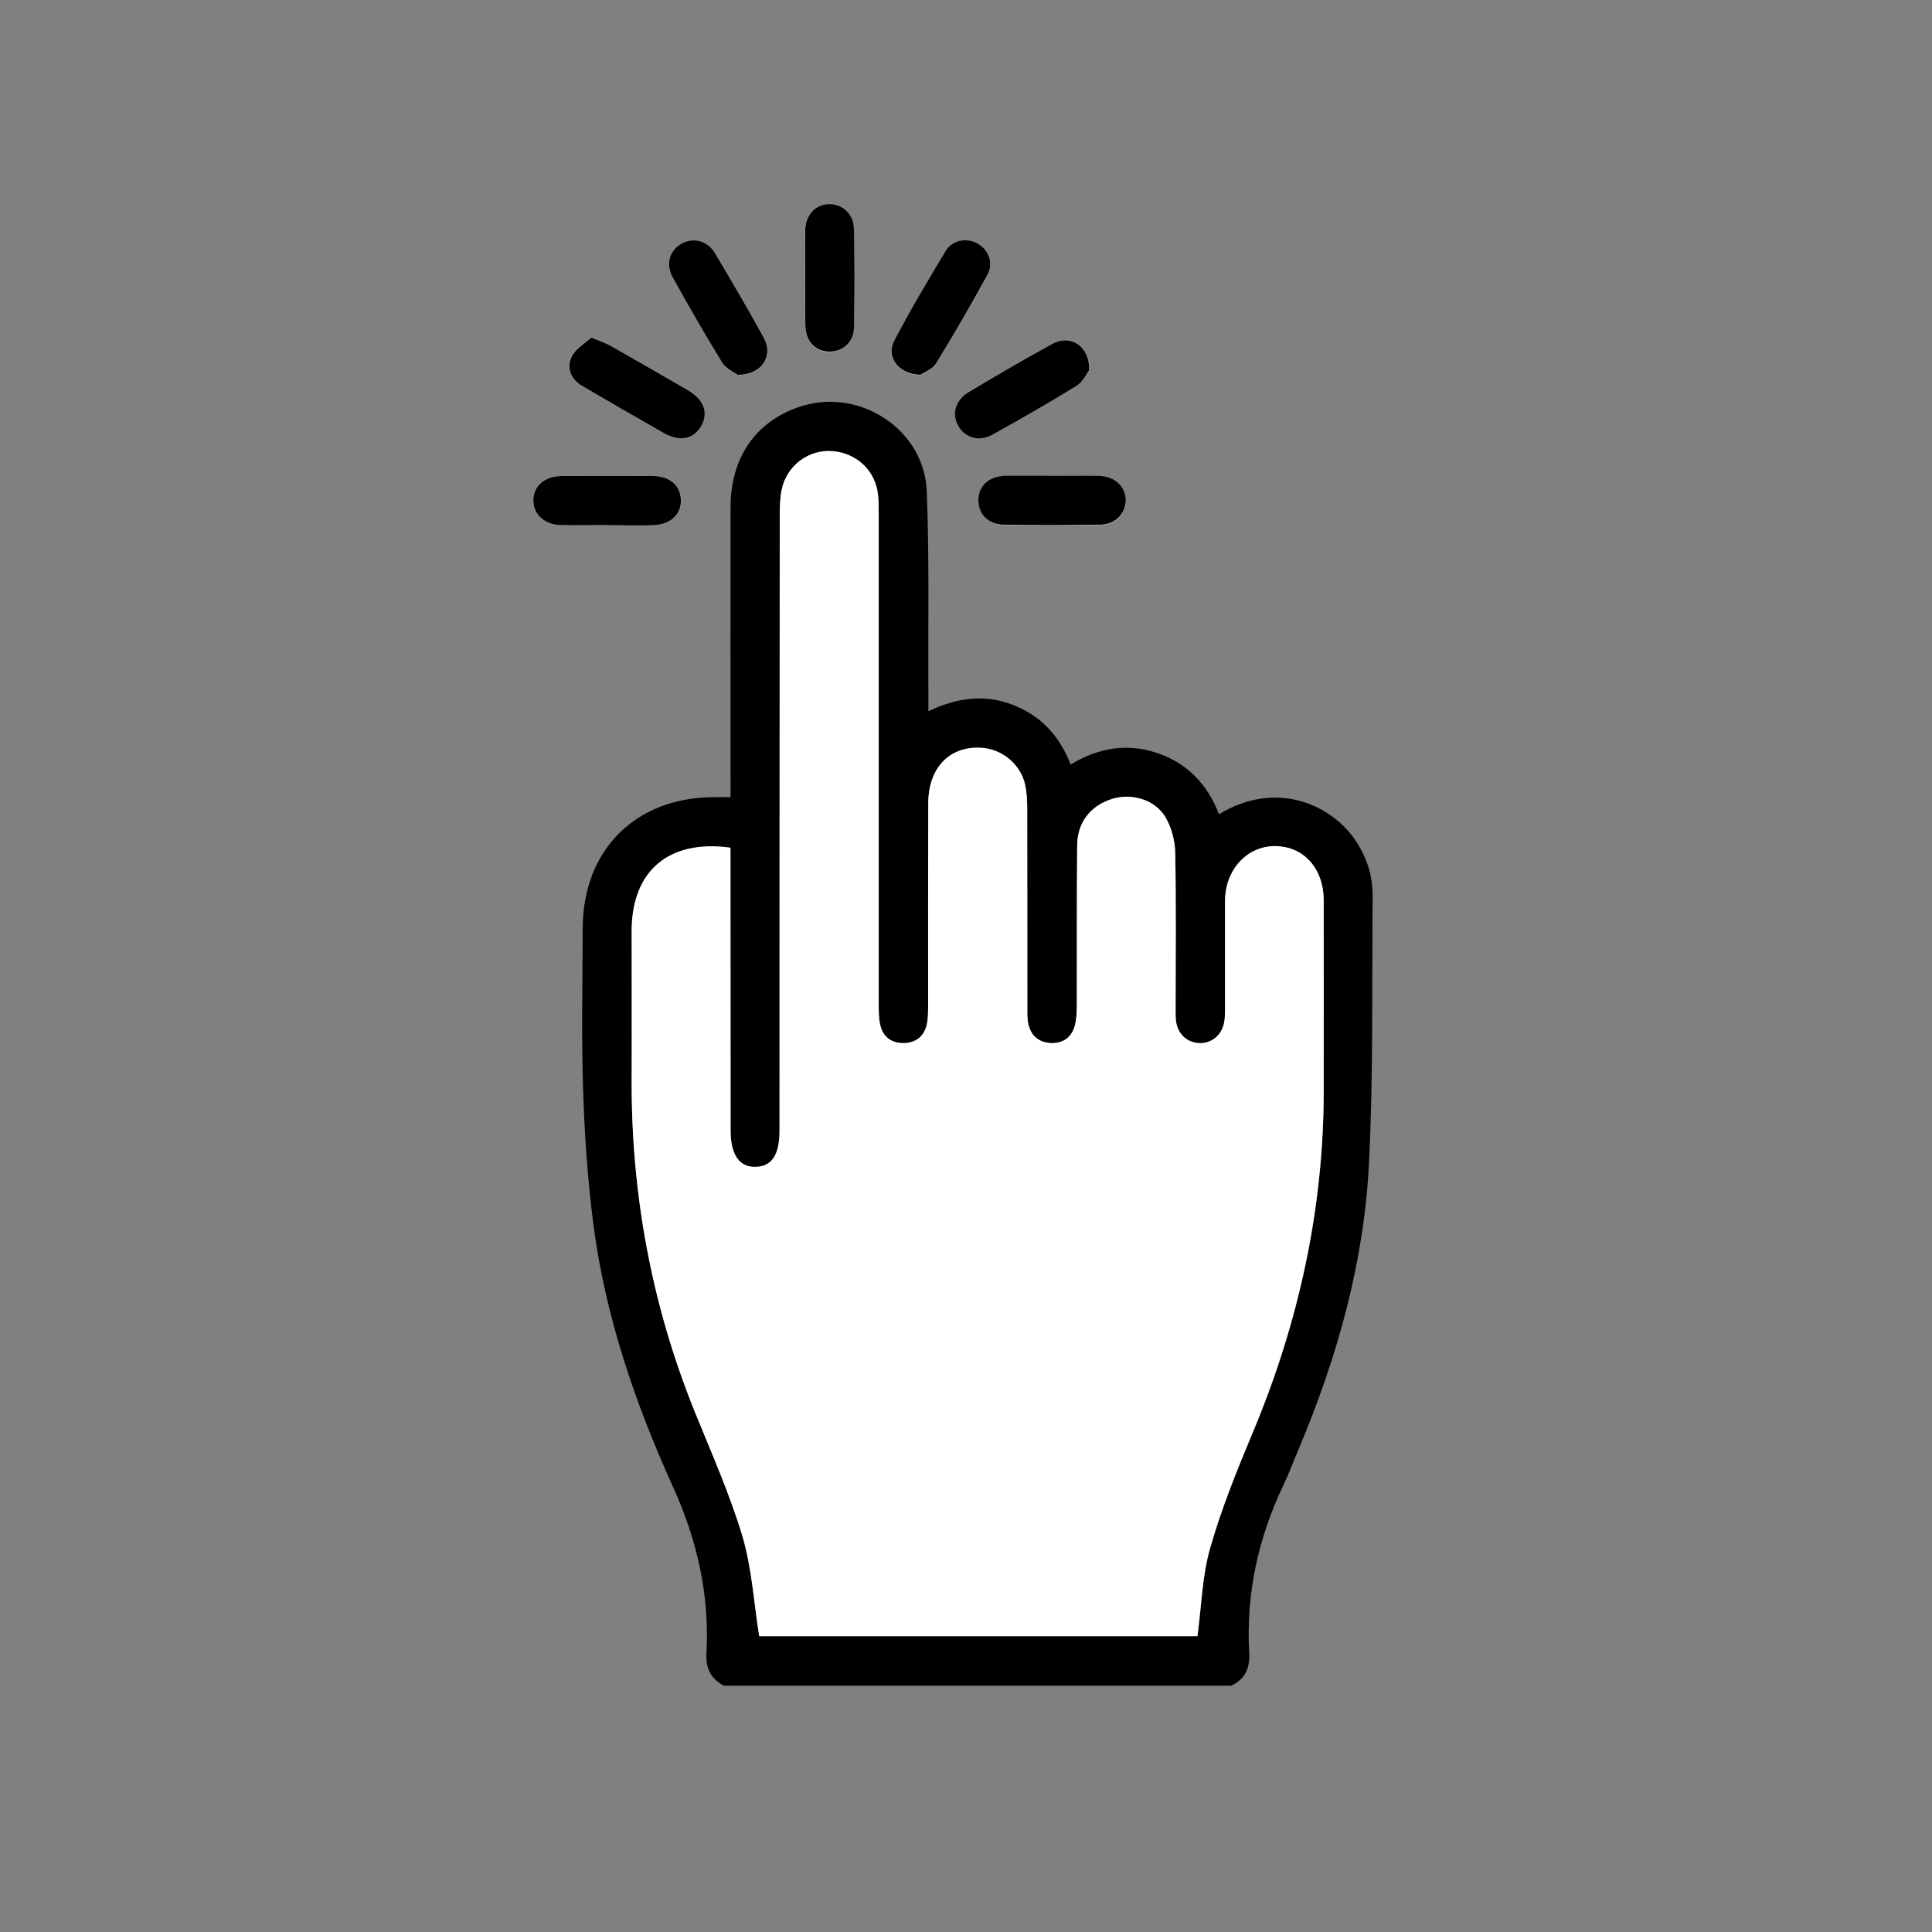
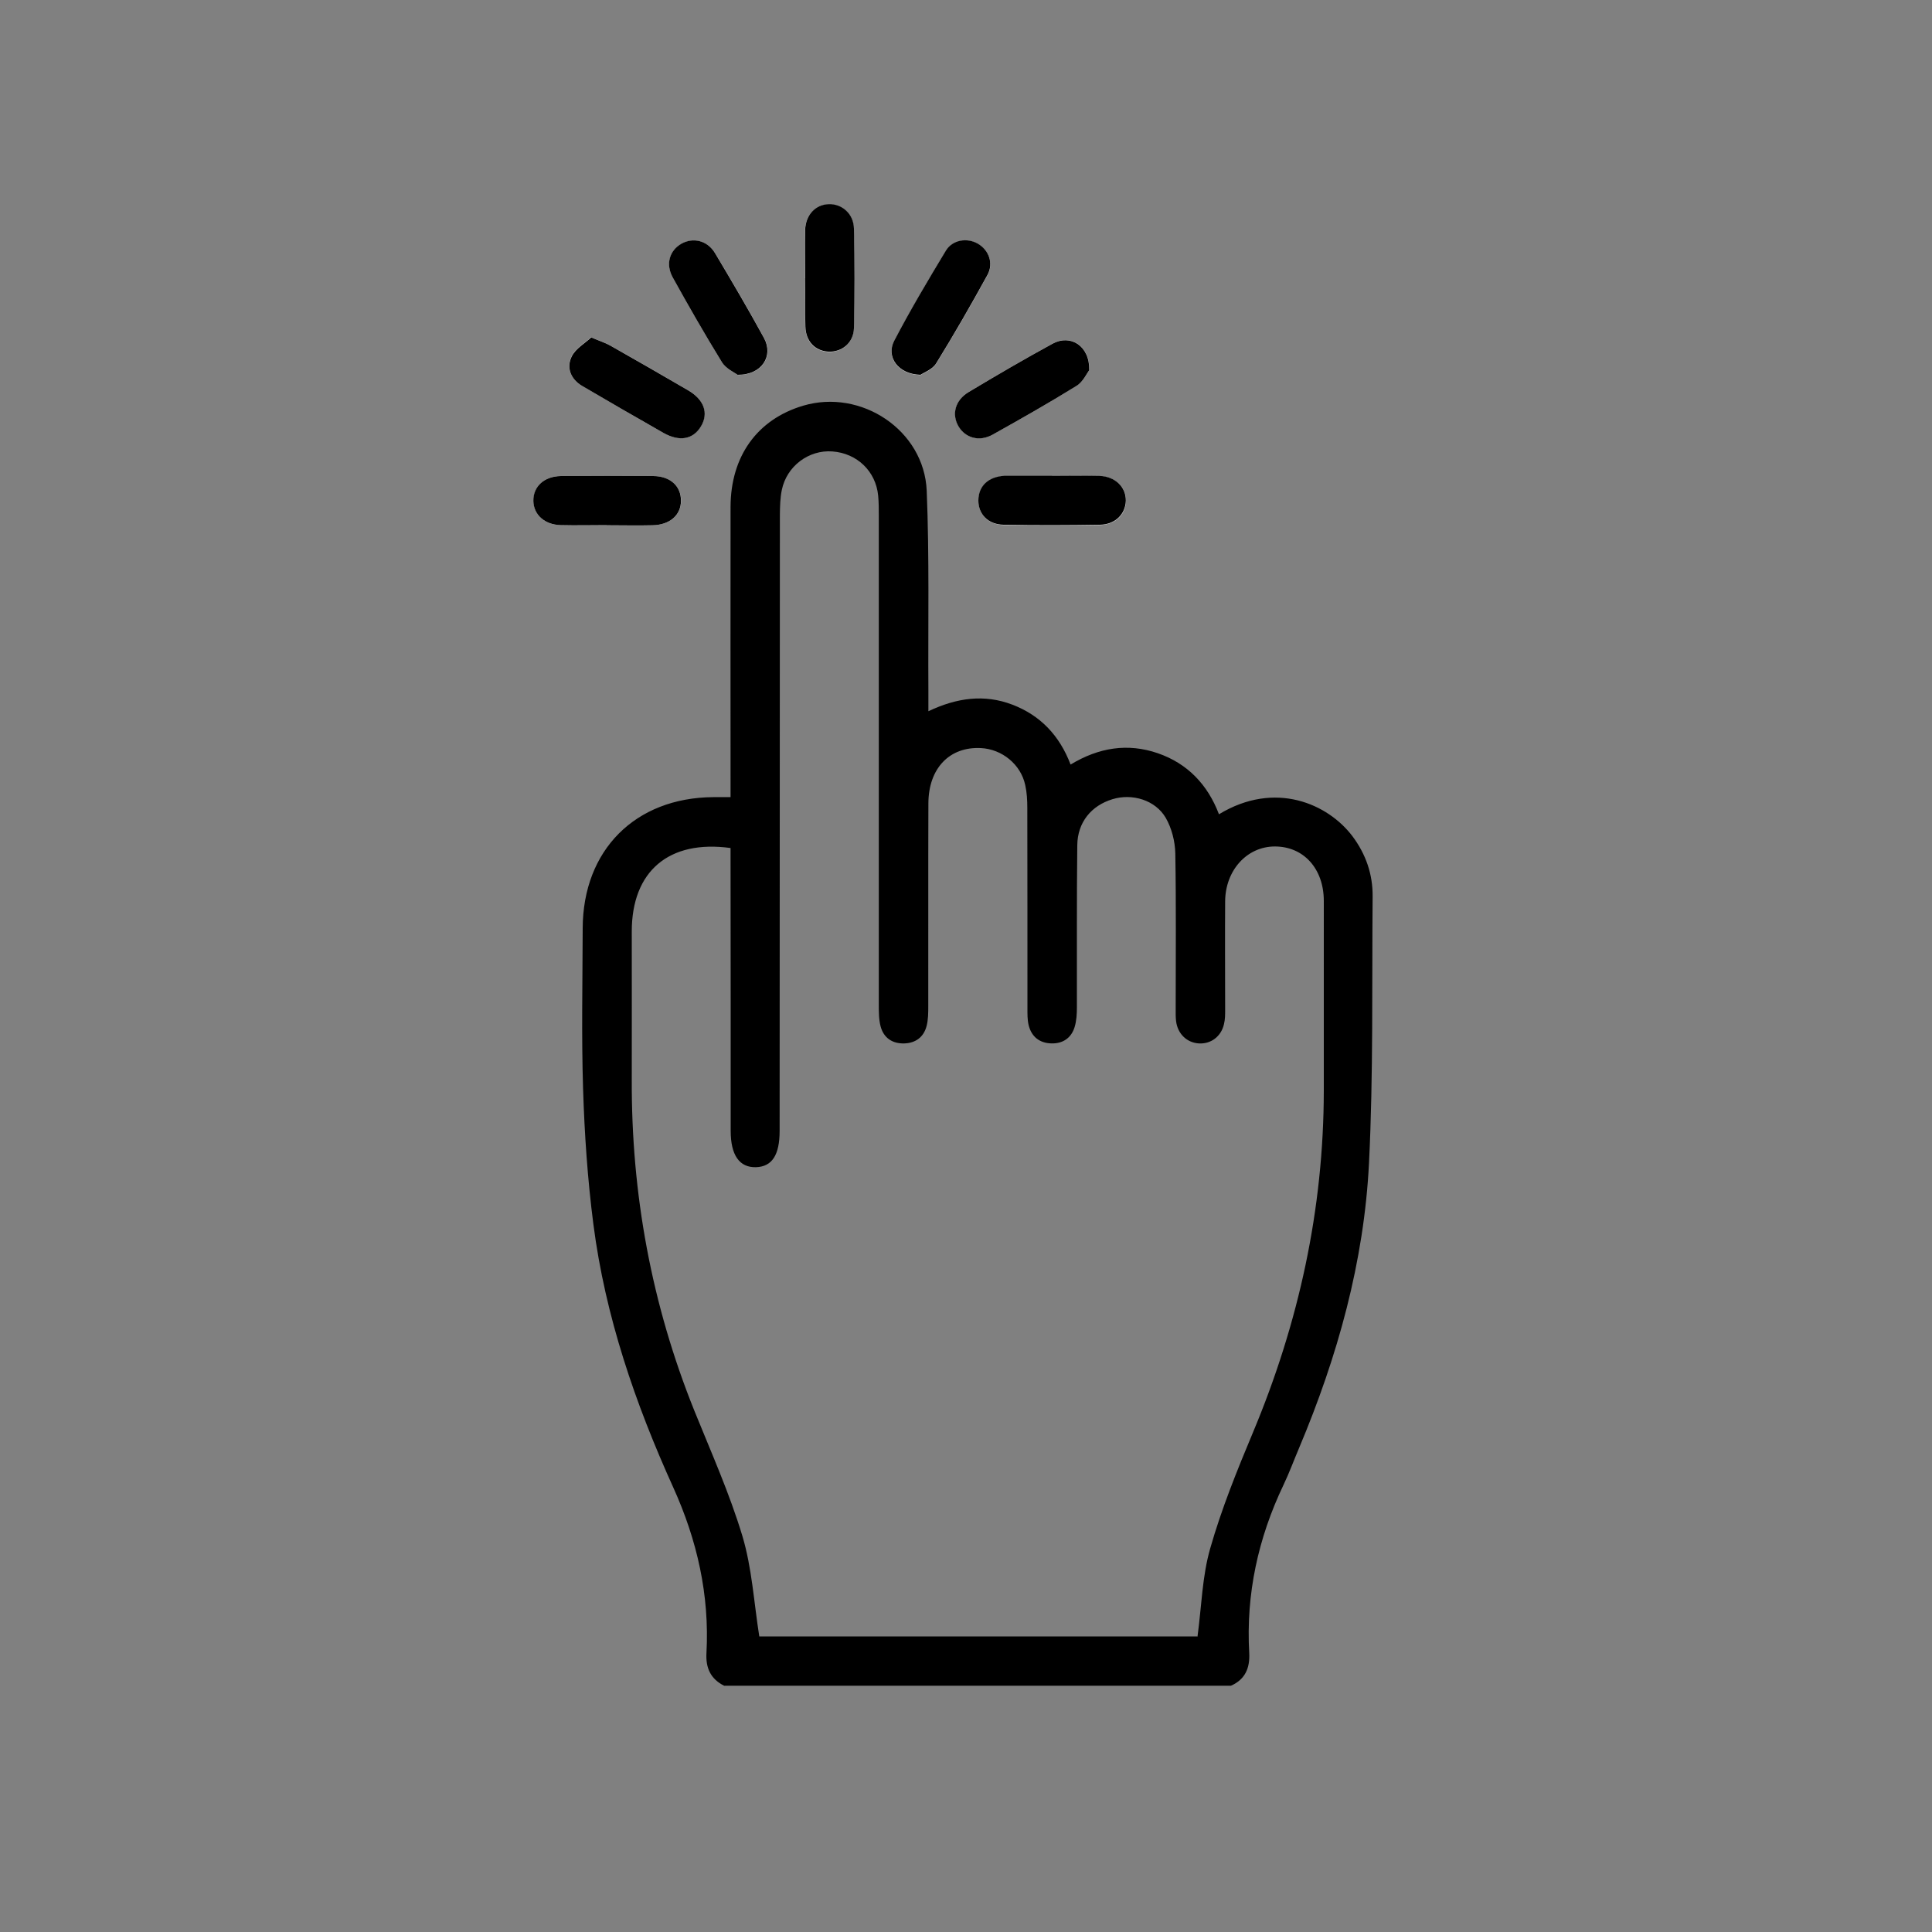
<svg xmlns="http://www.w3.org/2000/svg" width="150" height="150" fill="none" viewBox="0 0 150 150">
  <rect x="0" y="0" width="150" height="150" fill="#808080" stroke="none" />
  <path fill="#fff" d="M57.28 29.11c1.89.02 2.8-1.48 2.05-2.85-1.21-2.23-2.5-4.42-3.8-6.59-.59-.99-1.71-1.25-2.61-.74-.93.53-1.26 1.59-.68 2.62 1.23 2.22 2.49 4.42 3.82 6.58.31.51.98.79 1.23.99l-.01-.01Zm-11.39-2.92c-.49.46-1.21.86-1.51 1.47-.43.89-.07 1.78.82 2.3 2.09 1.23 4.19 2.45 6.3 3.64 1.26.71 2.32.51 2.92-.52.6-1.02.24-2.06-1.01-2.79-2-1.17-4-2.32-6.02-3.46-.38-.22-.81-.35-1.51-.65l.01.01Zm38.69 2.54c.03-1.89-1.46-2.81-2.84-2.06-2.2 1.2-4.36 2.46-6.51 3.75-1.07.64-1.35 1.76-.79 2.69.54.9 1.61 1.2 2.65.62 2.19-1.21 4.37-2.46 6.5-3.78.51-.32.8-.98 1-1.23l-.01.01Zm-13.1.38c.24-.16.91-.4 1.2-.87 1.39-2.26 2.72-4.56 3.99-6.88.5-.9.1-1.93-.75-2.42-.82-.48-1.97-.31-2.49.55-1.39 2.3-2.77 4.62-4.01 7-.65 1.24.31 2.59 2.05 2.63l.01-.01Zm-8.96-7.54c0 1.27-.03 2.54 0 3.81.04 1.14.75 1.88 1.77 1.94 1.05.06 1.97-.67 2-1.82.07-2.57.07-5.15 0-7.73-.03-1.15-.93-1.93-1.95-1.9-1.04.03-1.8.83-1.84 2.01-.04 1.23 0 2.46 0 3.7l.02-.01ZM47.11 40.78c1.19 0 2.39.02 3.58 0 1.33-.03 2.18-.79 2.19-1.9 0-1.13-.83-1.9-2.15-1.92-2.39-.02-4.78-.02-7.17 0-1.31.01-2.16.82-2.14 1.94.02 1.07.85 1.84 2.11 1.87 1.19.04 2.39 0 3.58 0v.01Zm34.58-3.82H78c-1.26.07-2.04.8-2.03 1.92 0 1.06.75 1.86 1.95 1.88 2.5.05 5 .05 7.5 0 1.18-.02 1.98-.83 2-1.86.03-1.06-.82-1.9-2.04-1.93-1.23-.04-2.46 0-3.69 0v-.01Z" />
  <path fill="#000" d="M56.24 130.89c-1.07-.53-1.46-1.39-1.39-2.56.24-4.5-.72-8.74-2.58-12.85-2.96-6.53-5.28-13.29-6.2-20.43-.45-3.48-.69-7-.8-10.51-.13-4.15-.04-8.31-.03-12.47.02-6.07 4.08-10.14 10.14-10.18h1.34v-1.41c0-7.04-.01-14.08 0-21.12.01-3.95 2.08-6.8 5.63-7.86 4.51-1.34 9.4 1.9 9.6 6.6.21 5.16.1 10.33.13 15.5v1.62c2.21-1.05 4.35-1.34 6.52-.51 2.17.83 3.66 2.39 4.52 4.65 2.2-1.33 4.44-1.68 6.77-.88 2.32.8 3.88 2.45 4.75 4.74 4.37-2.65 8.47-.8 10.36 1.7 1.05 1.4 1.59 2.97 1.57 4.7-.06 6.89.06 13.79-.28 20.66-.38 7.68-2.44 15.04-5.42 22.12-.41.96-.77 1.95-1.22 2.89-1.97 4.13-2.92 8.47-2.66 13.05.06 1.16-.31 2.05-1.42 2.54H56.24v.01Zm36.74-3.87c.31-2.32.36-4.64.98-6.8.88-3.08 2.09-6.07 3.33-9.03 3.55-8.49 5.48-17.3 5.49-26.52V69.95c0-2.51-1.57-4.23-3.8-4.23-2.16 0-3.84 1.84-3.86 4.25-.02 2.81 0 5.62 0 8.43 0 .37 0 .75-.09 1.11-.22.97-1.02 1.56-1.96 1.5-.93-.06-1.64-.75-1.76-1.73-.04-.33-.03-.67-.03-1.01 0-4.01.04-8.01-.03-12.02-.02-.93-.28-1.95-.74-2.75-.81-1.39-2.61-1.92-4.14-1.45-1.64.5-2.71 1.79-2.73 3.57-.05 4.19-.02 8.39-.03 12.58 0 .52-.03 1.06-.18 1.55-.26.84-.91 1.28-1.79 1.26-.93-.02-1.56-.52-1.78-1.43-.1-.43-.09-.89-.09-1.34 0-5.17 0-10.34-.01-15.5 0-.6-.03-1.2-.16-1.78-.34-1.61-1.8-2.8-3.45-2.88-2.43-.12-4.06 1.57-4.07 4.29-.02 5.24 0 10.49-.01 15.73 0 .52 0 1.06-.13 1.56-.22.85-.84 1.32-1.72 1.35-.93.03-1.61-.42-1.85-1.32-.14-.53-.14-1.11-.14-1.67V40.05c0-.52 0-1.05-.05-1.57-.18-1.89-1.64-3.29-3.55-3.43-1.84-.14-3.55 1.14-3.93 2.99-.13.62-.14 1.26-.15 1.9-.01 15.95-.01 31.91-.02 47.86 0 1.88-.59 2.78-1.83 2.82-1.29.04-1.97-.93-1.97-2.82 0-6.89 0-13.78-.01-20.67v-1.29c-4.8-.66-7.67 1.81-7.67 6.48 0 3.82.01 7.64 0 11.46-.04 8.9 1.53 17.48 4.86 25.75 1.3 3.22 2.73 6.41 3.73 9.73.74 2.47.89 5.12 1.31 7.79h34.04l-.01-.03Zm-35.7-97.91c-.25-.19-.92-.48-1.23-.99-1.33-2.16-2.59-4.36-3.82-6.58-.57-1.03-.25-2.09.68-2.62.91-.51 2.02-.25 2.61.74 1.3 2.18 2.59 4.37 3.8 6.59.75 1.38-.16 2.87-2.05 2.85l.01.01Zm-11.39-2.92c.7.3 1.13.43 1.51.65 2.01 1.14 4.02 2.29 6.02 3.46 1.25.73 1.61 1.77 1.01 2.79-.6 1.02-1.66 1.23-2.92.52-2.11-1.2-4.21-2.41-6.3-3.64-.89-.52-1.26-1.41-.82-2.3.3-.61 1.02-1.01 1.51-1.47l-.01-.01Zm38.69 2.54c-.2.25-.49.92-1 1.23-2.13 1.32-4.31 2.56-6.5 3.78-1.04.58-2.11.27-2.65-.62-.56-.93-.29-2.05.79-2.69 2.15-1.29 4.31-2.55 6.51-3.75 1.38-.75 2.88.16 2.84 2.06l.01-.01Zm-13.11.37c-1.74-.04-2.69-1.39-2.05-2.63 1.24-2.38 2.62-4.7 4.01-7 .52-.86 1.66-1.03 2.49-.55.85.49 1.24 1.52.75 2.42-1.28 2.33-2.6 4.63-3.99 6.88-.29.47-.96.71-1.2.87l-.01.01Zm-8.96-7.54c0-1.23-.03-2.46 0-3.7.04-1.18.8-1.98 1.84-2.01 1.02-.03 1.93.75 1.95 1.9.06 2.57.06 5.15 0 7.73-.03 1.15-.95 1.88-2 1.82-1.02-.06-1.74-.8-1.77-1.94-.04-1.27 0-2.54-.01-3.81l-.01.01ZM47.1 40.77c-1.19 0-2.39.03-3.58 0-1.25-.04-2.08-.8-2.11-1.87-.02-1.12.83-1.92 2.14-1.94 2.39-.02 4.78-.02 7.17 0 1.33.01 2.16.79 2.15 1.92 0 1.11-.86 1.87-2.19 1.9-1.19.03-2.39 0-3.58 0v-.01Z" />
  <path fill="#000" d="M81.68 36.95c1.23 0 2.46-.03 3.69 0 1.22.04 2.06.87 2.04 1.93-.03 1.03-.82 1.84-2 1.86-2.5.04-5 .05-7.5 0-1.2-.02-1.95-.82-1.95-1.88 0-1.12.77-1.85 2.03-1.92h3.69v.01Z" />
-   <path fill="#fff" d="M92.98 127.02H58.94c-.42-2.66-.57-5.31-1.31-7.79-1-3.32-2.43-6.51-3.73-9.73-3.32-8.26-4.9-16.85-4.86-25.75.02-3.82 0-7.64 0-11.46 0-4.67 2.87-7.14 7.67-6.48v1.29c0 6.89 0 13.78.01 20.67 0 1.89.69 2.87 1.97 2.82 1.25-.04 1.83-.94 1.83-2.82 0-15.95 0-31.91.02-47.86 0-.63.02-1.28.15-1.9.38-1.86 2.09-3.13 3.93-2.99 1.91.15 3.37 1.54 3.55 3.43.05.52.05 1.05.05 1.57v37.97c0 .56 0 1.14.14 1.67.24.9.92 1.35 1.85 1.32.88-.03 1.5-.5 1.72-1.35.13-.5.12-1.04.13-1.56 0-5.24-.01-10.49.01-15.73.01-2.73 1.64-4.41 4.07-4.29 1.64.08 3.1 1.27 3.45 2.88.12.58.15 1.19.16 1.78.01 5.17 0 10.34.01 15.5 0 .45-.02.91.09 1.34.22.91.85 1.4 1.78 1.43.88.02 1.53-.41 1.79-1.26.15-.49.17-1.03.18-1.55.02-4.19-.01-8.39.03-12.58.02-1.77 1.08-3.07 2.73-3.57 1.53-.46 3.33.06 4.14 1.45.46.8.73 1.82.74 2.75.08 4.01.03 8.01.03 12.02 0 .34-.01.68.03 1.01.11.99.82 1.67 1.76 1.73.93.06 1.73-.53 1.96-1.5.08-.36.09-.74.09-1.11v-8.43c.01-2.41 1.7-4.25 3.86-4.25 2.24 0 3.8 1.72 3.8 4.23.01 4.91 0 9.81 0 14.72 0 9.22-1.94 18.03-5.49 26.52-1.24 2.96-2.45 5.95-3.33 9.03-.62 2.16-.67 4.49-.98 6.8l.01.03Z" />
</svg>